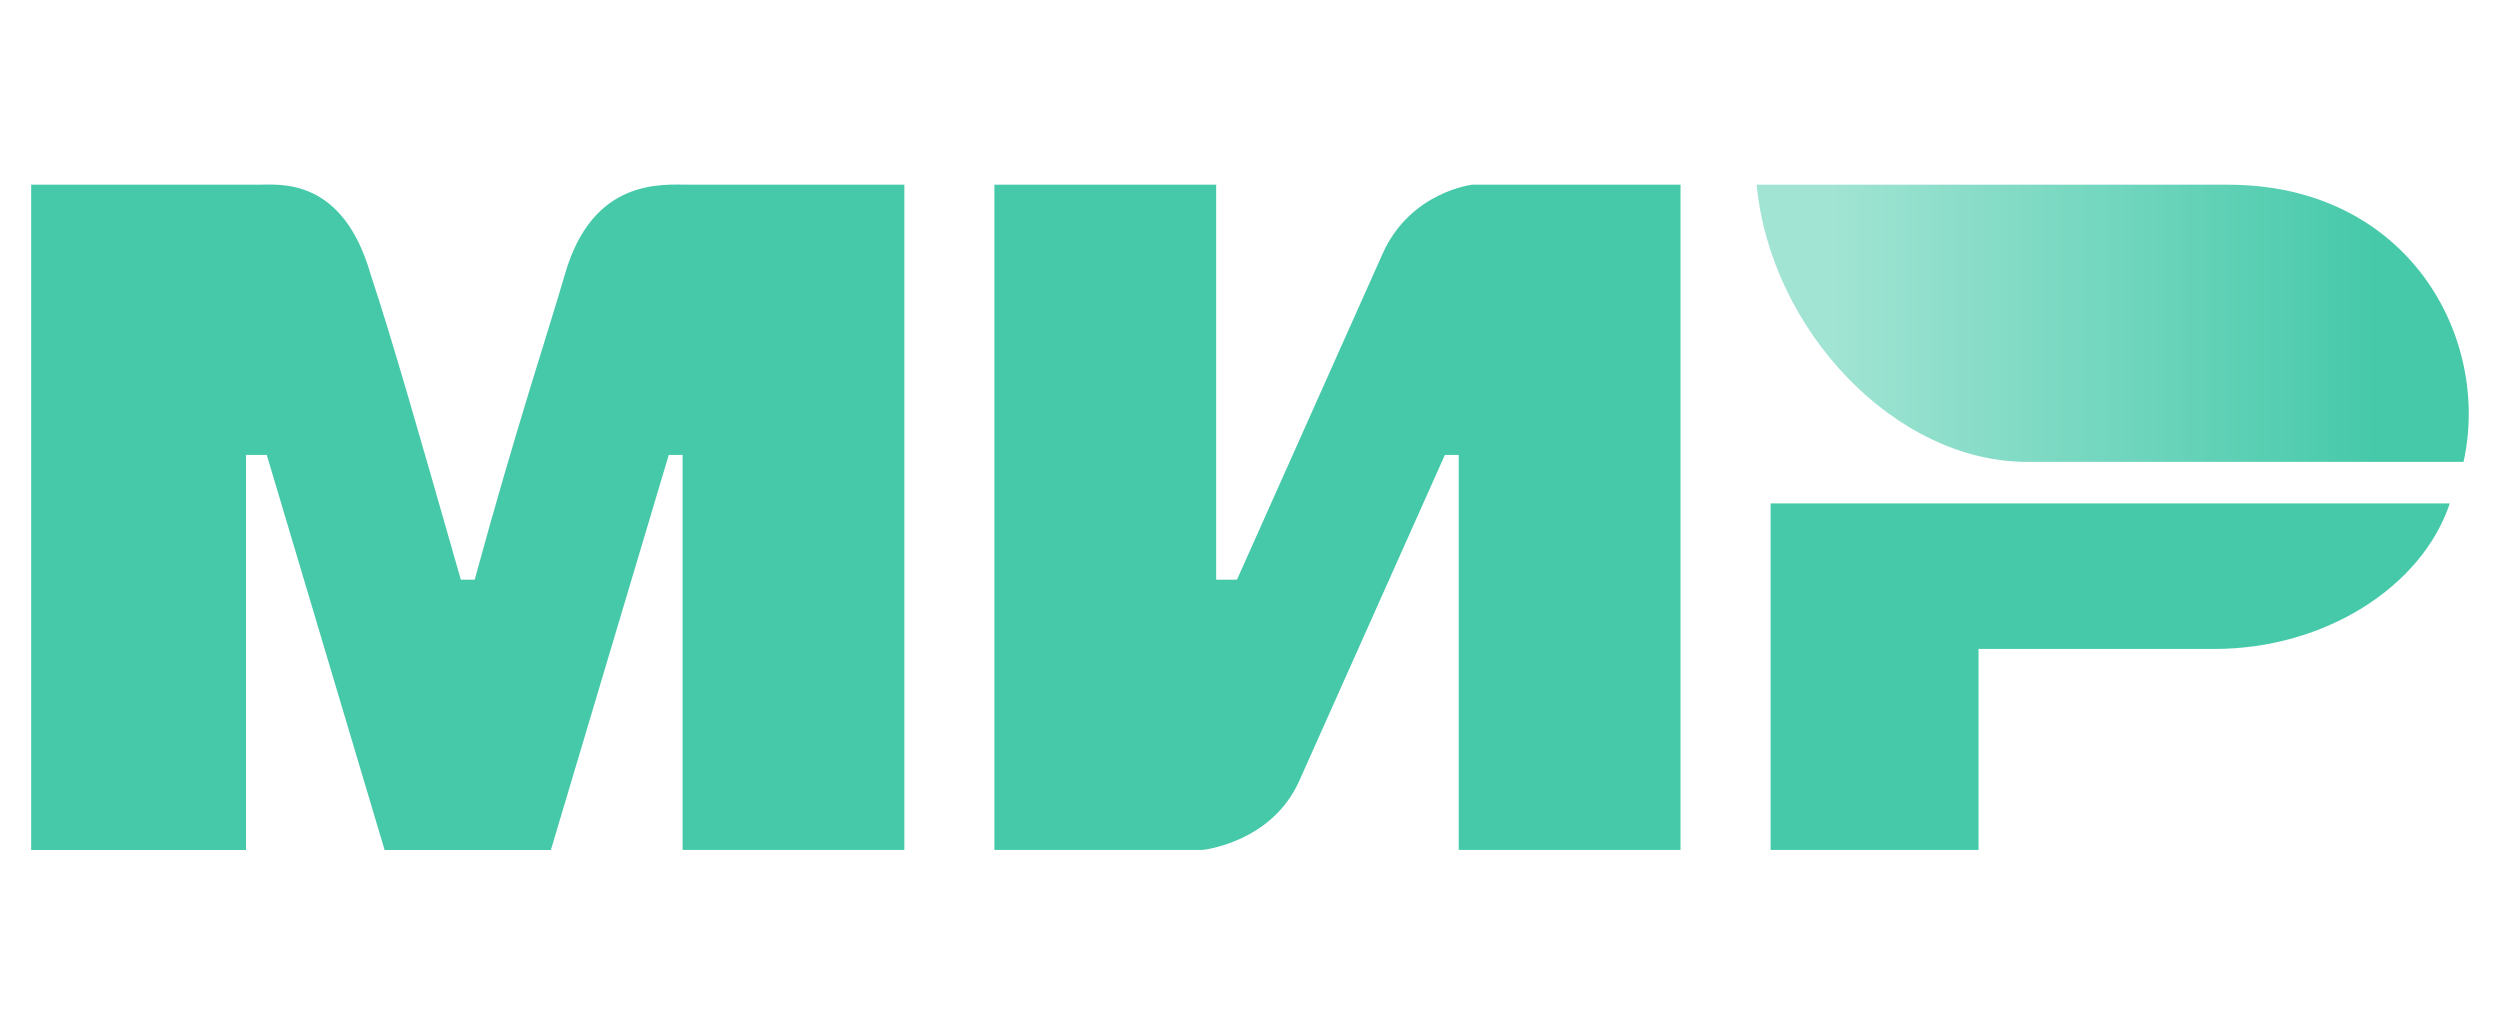
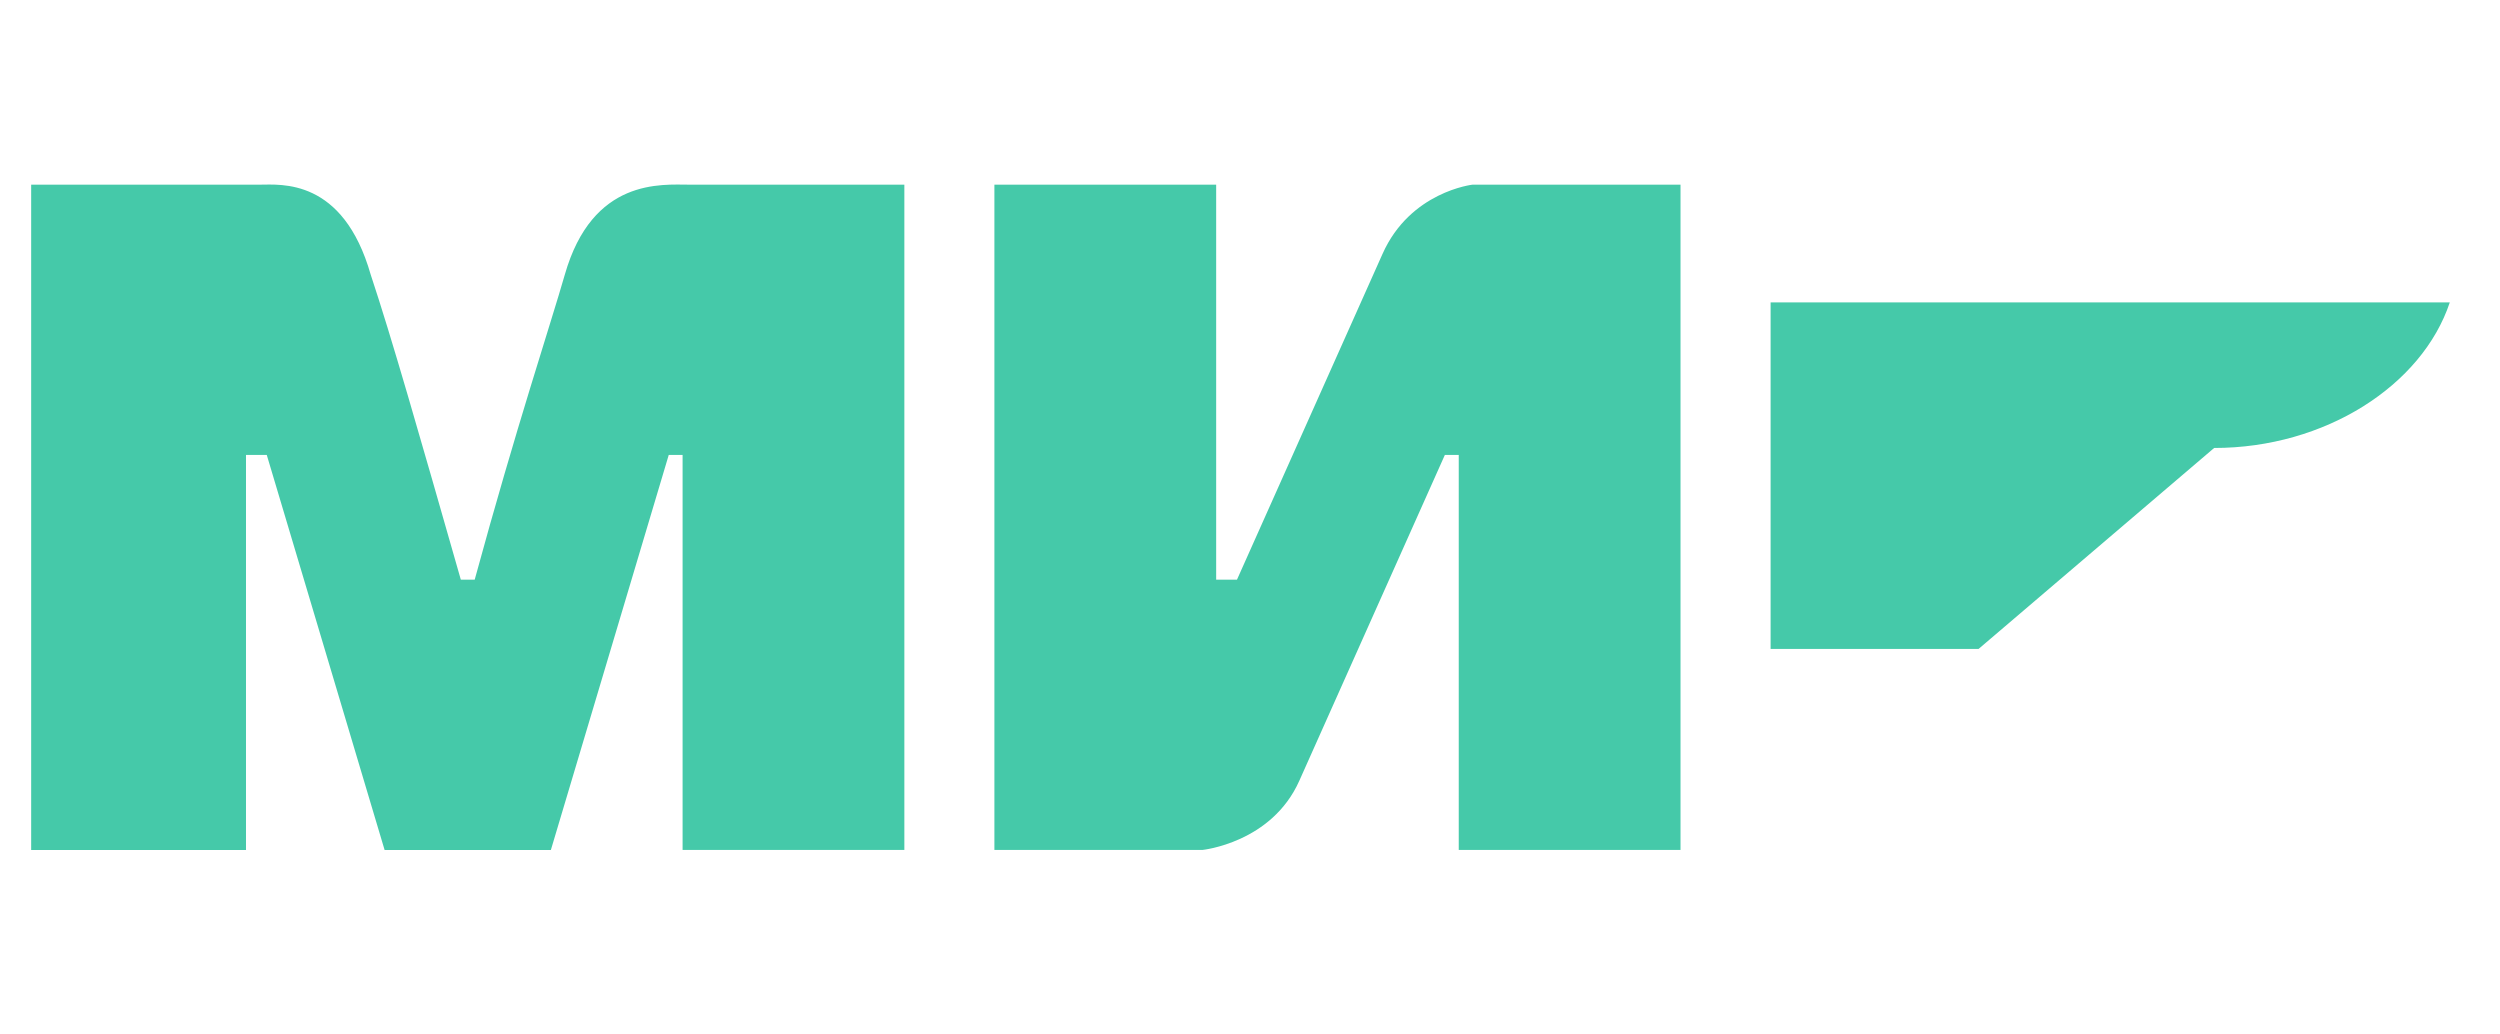
<svg xmlns="http://www.w3.org/2000/svg" width="58" height="24" viewBox="0 0 58 24" fill="none">
-   <path d="M.723 4.284h5.305c.483 0 1.93-.161 2.573 2.09.482 1.447 1.125 3.698 2.09 7.074h.322c.964-3.537 1.768-5.949 2.09-7.074.643-2.251 2.25-2.09 2.894-2.09h4.984v15.435h-5.145v-9.165h-.321L12.78 19.72H8.923l-2.734-9.165h-.482v9.165H.723M23.07 4.284h5.145v9.164h.483l3.376-7.556c.643-1.447 2.09-1.608 2.09-1.608h4.824v15.435h-5.145v-9.165h-.322l-3.376 7.557c-.643 1.447-2.251 1.608-2.251 1.608H23.07m22.832-4.663v4.663h-4.824v-8.04h15.757c-.643 1.93-2.894 3.377-5.467 3.377" fill="#45C9A9" />
-   <path d="M57.154 10.715c.643-2.894-1.287-6.43-5.467-6.43H40.754c.322 3.376 3.216 6.43 6.27 6.43" fill="url(#a)" />
+   <path d="M.723 4.284h5.305c.483 0 1.93-.161 2.573 2.09.482 1.447 1.125 3.698 2.09 7.074h.322c.964-3.537 1.768-5.949 2.09-7.074.643-2.251 2.25-2.09 2.894-2.09h4.984v15.435h-5.145v-9.165h-.321L12.78 19.72H8.923l-2.734-9.165h-.482v9.165H.723M23.07 4.284h5.145v9.164h.483l3.376-7.556c.643-1.447 2.09-1.608 2.09-1.608h4.824v15.435h-5.145v-9.165h-.322l-3.376 7.557c-.643 1.447-2.251 1.608-2.251 1.608H23.07m22.832-4.663h-4.824v-8.04h15.757c-.643 1.93-2.894 3.377-5.467 3.377" fill="#45C9A9" />
  <defs>
    <linearGradient id="a" x1="55.224" y1="2.194" x2="42.362" y2="2.194" gradientUnits="userSpaceOnUse">
      <stop stop-color="#45C9A9" />
      <stop offset="1" stop-color="#A2E4D4" />
    </linearGradient>
  </defs>
</svg>